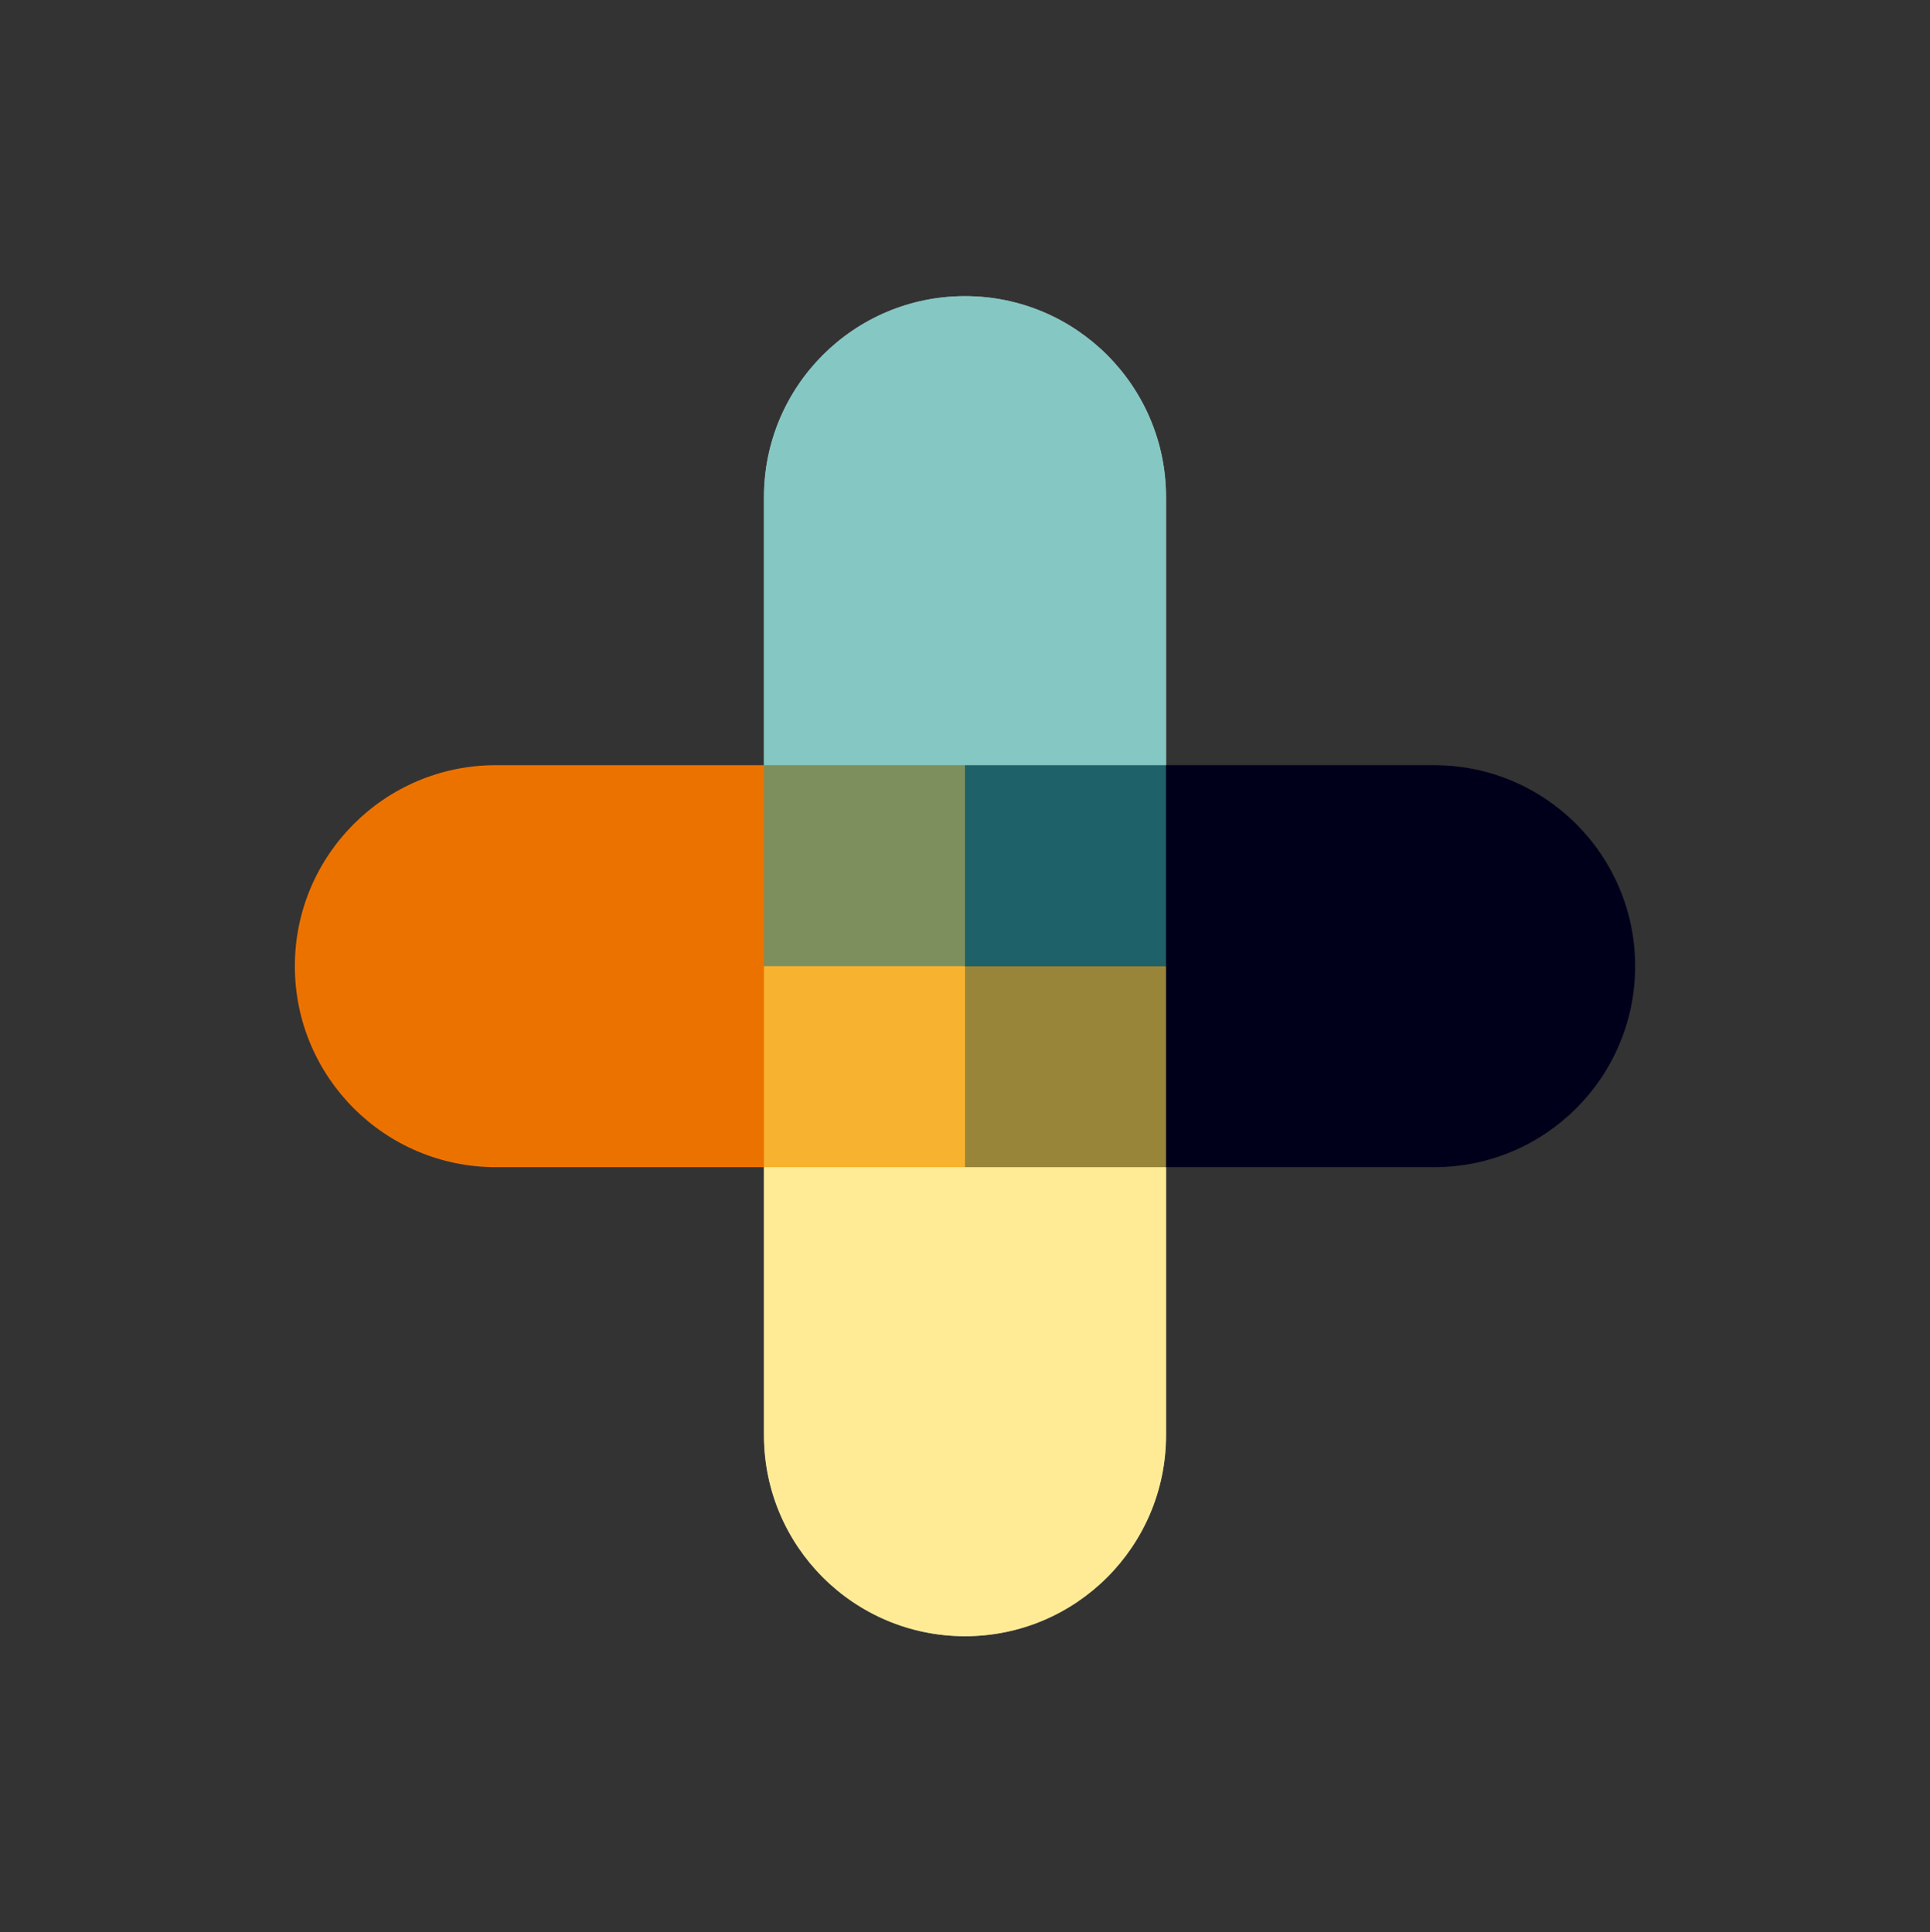
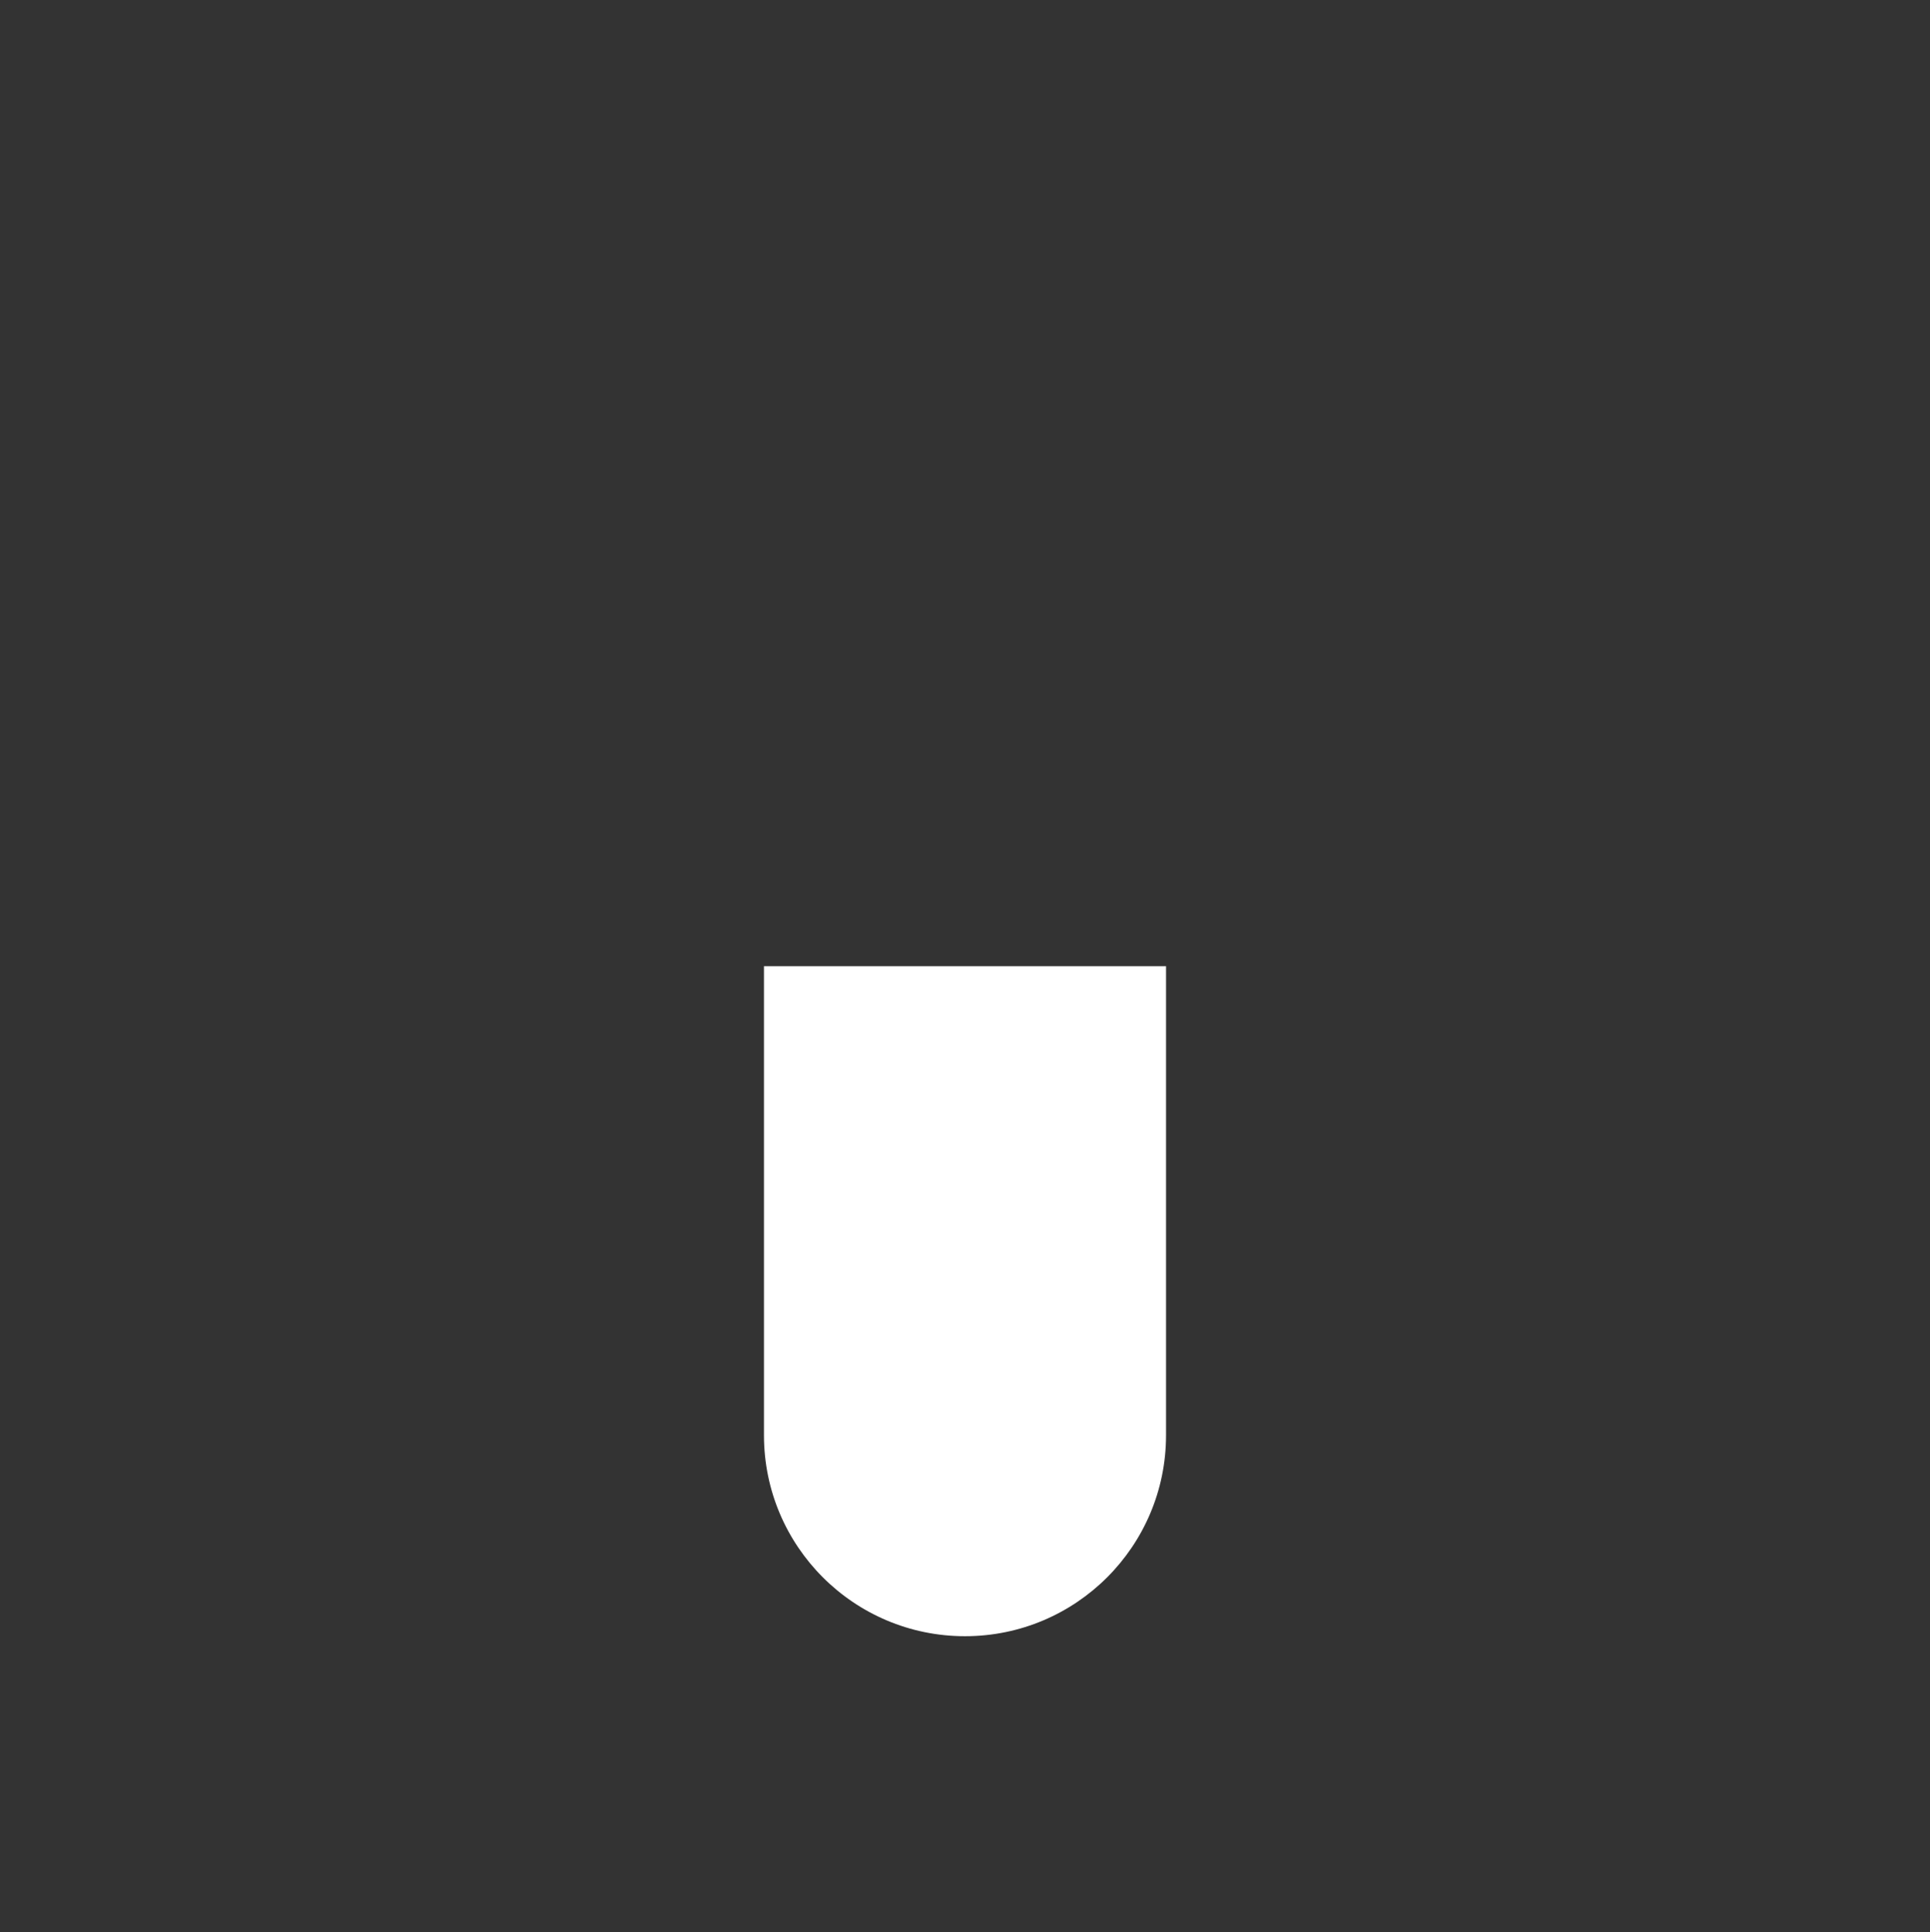
<svg xmlns="http://www.w3.org/2000/svg" id="a" viewBox="0 0 720 721">
  <rect x="0" y="0" width="720" height="721" fill="#333333" stroke="none" />
  <defs>
    <style>.b{fill:#00001b;}.c{fill:#ec7200;}.d{fill:#fff;}.e{fill:#32a29b;}.e,.f{isolation:isolate;opacity:.6;}.f{fill:#ffde4f;}</style>
  </defs>
  <path class="d" d="M360,610.5c41.42,0,75-33.58,75-75v-175h-150v175c0,41.42,33.58,75,75,75Z" />
-   <path class="d" d="M360,110.5c-41.42,0-75,33.58-75,75v175h150V185.5c0-41.42-33.58-75-75-75Z" />
-   <path class="b" d="M610,360.5c0-41.42-33.58-75-75-75h-175v150h175c41.42,0,75-33.58,75-75Z" />
-   <path class="c" d="M110,360.5c0,41.42,33.58,75,75,75h175v-150H185c-41.42,0-75,33.58-75,75Z" />
-   <path class="e" d="M360,110.5c-41.42,0-75,33.58-75,75v175h150V185.5c0-41.42-33.58-75-75-75Z" />
-   <path class="f" d="M360,610.5c41.42,0,75-33.58,75-75v-175h-150v175c0,41.42,33.58,75,75,75Z" />
</svg>